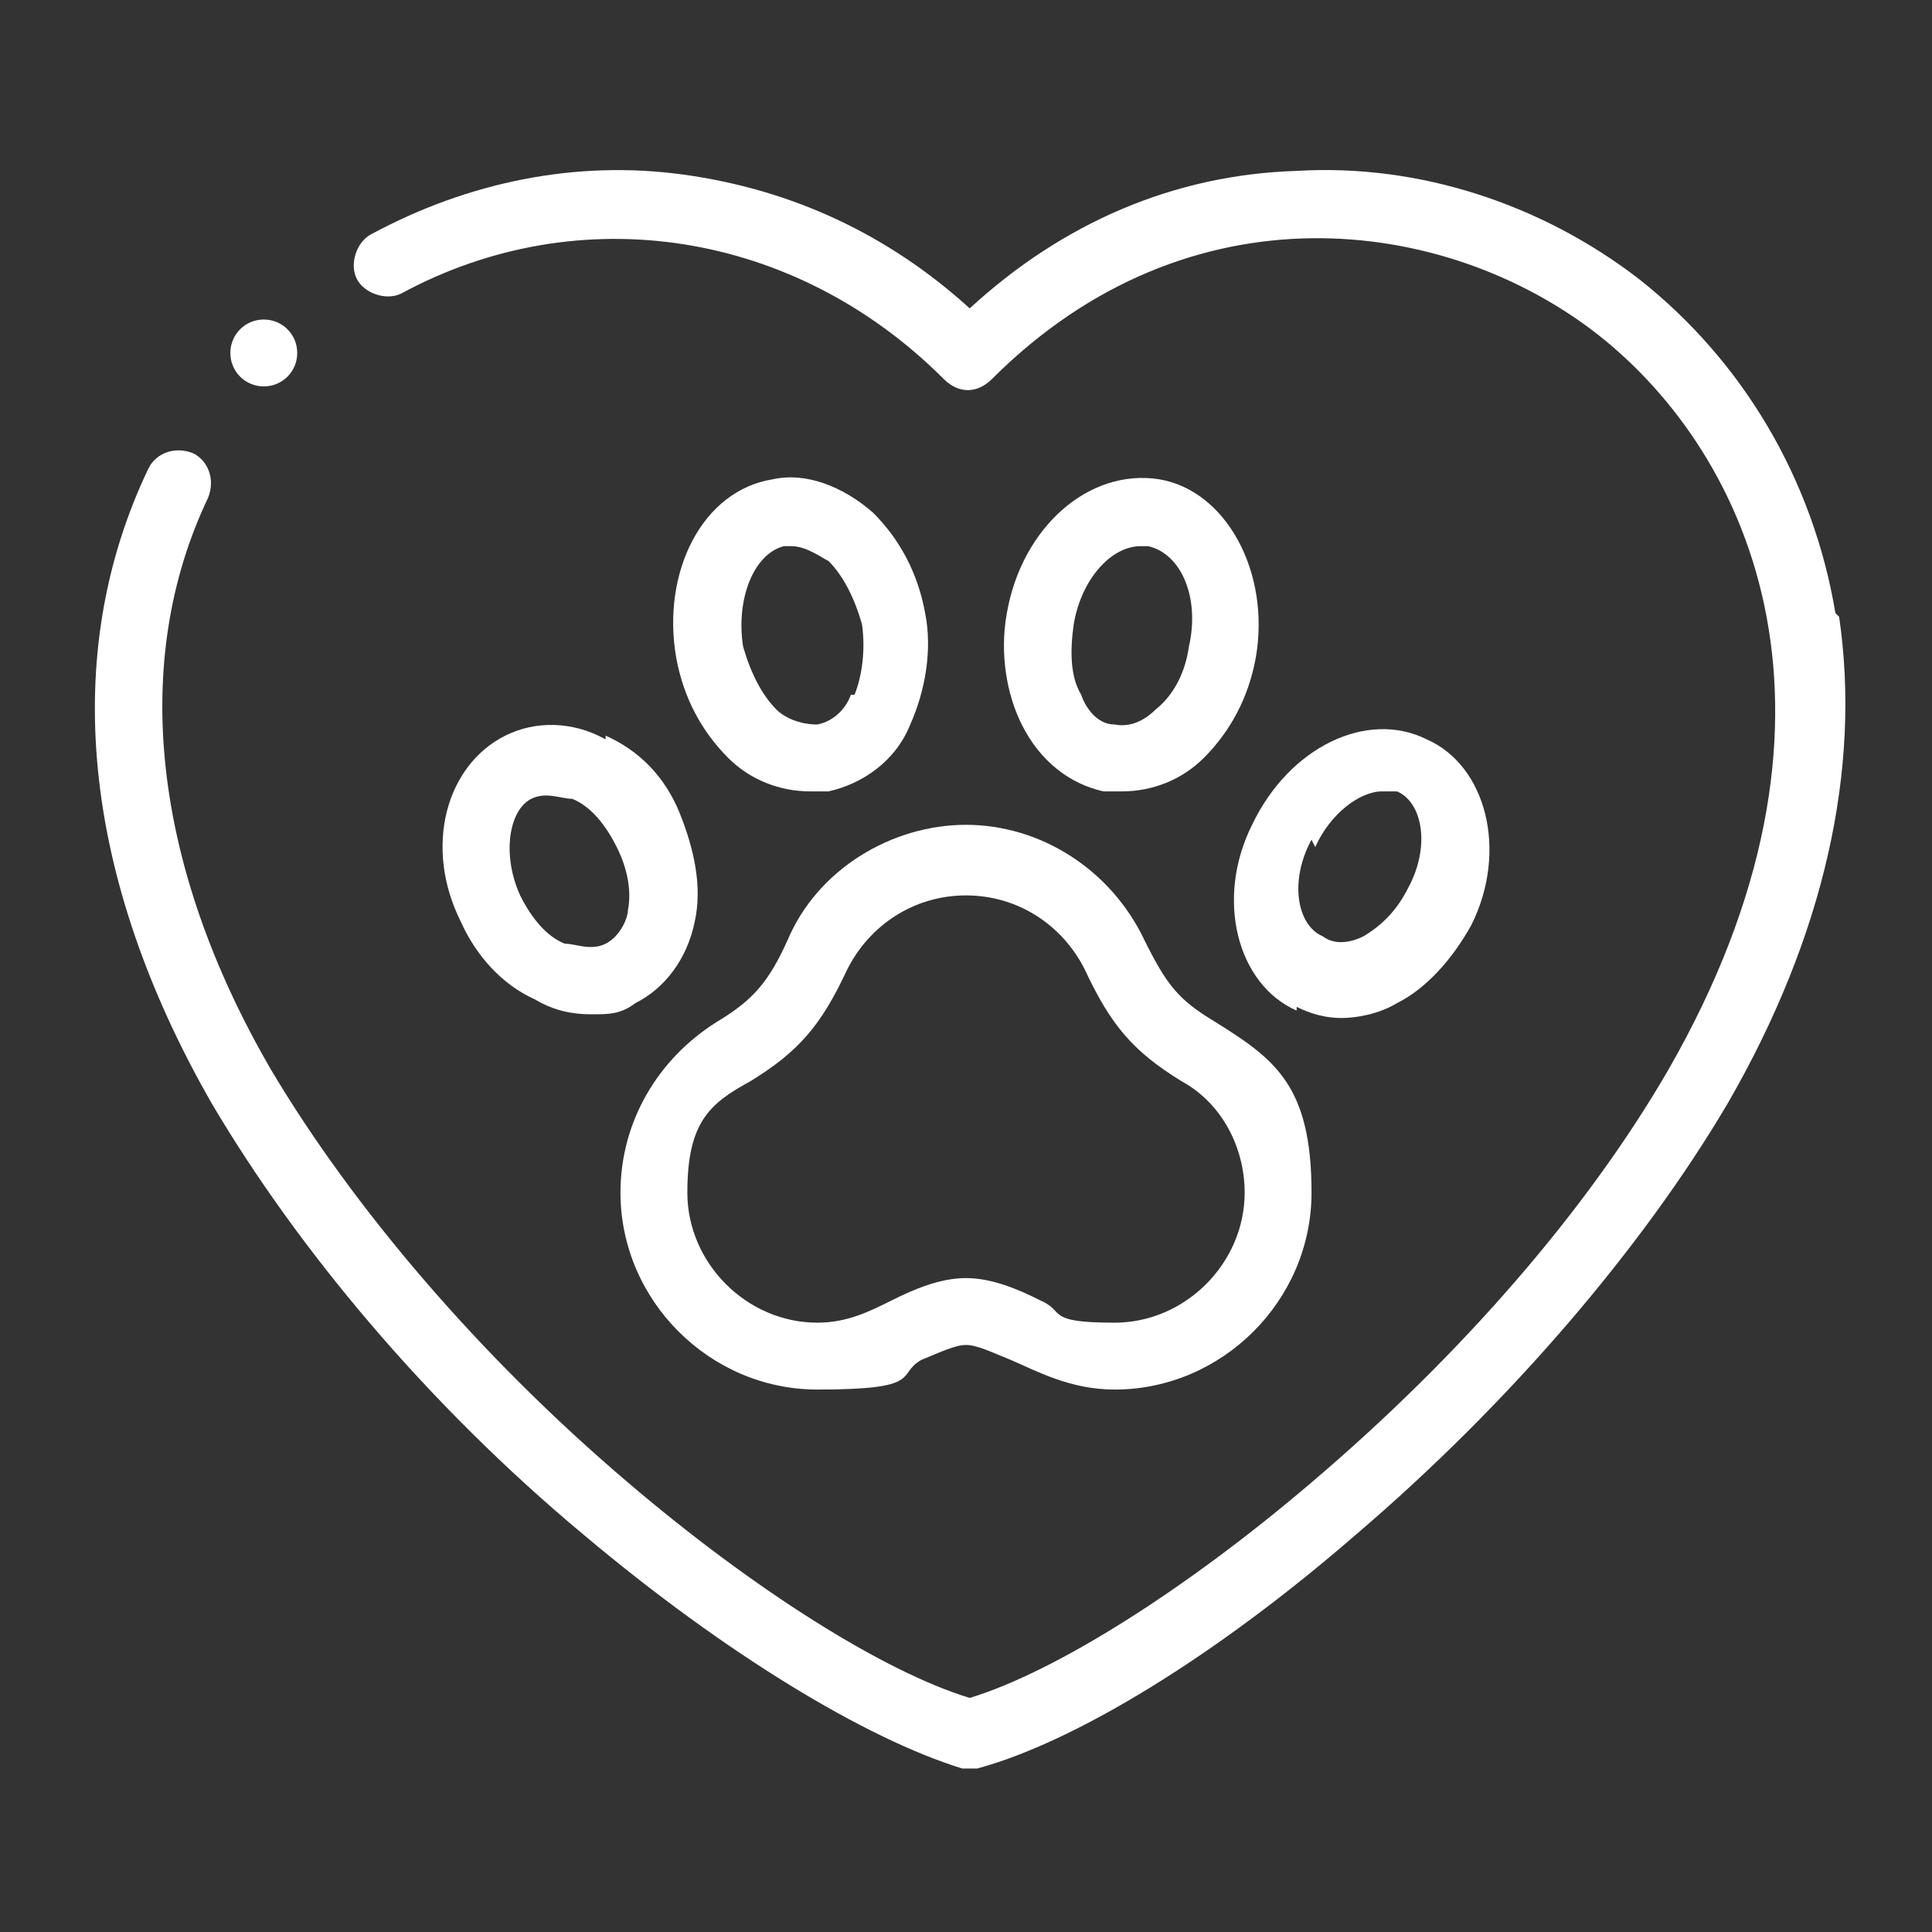
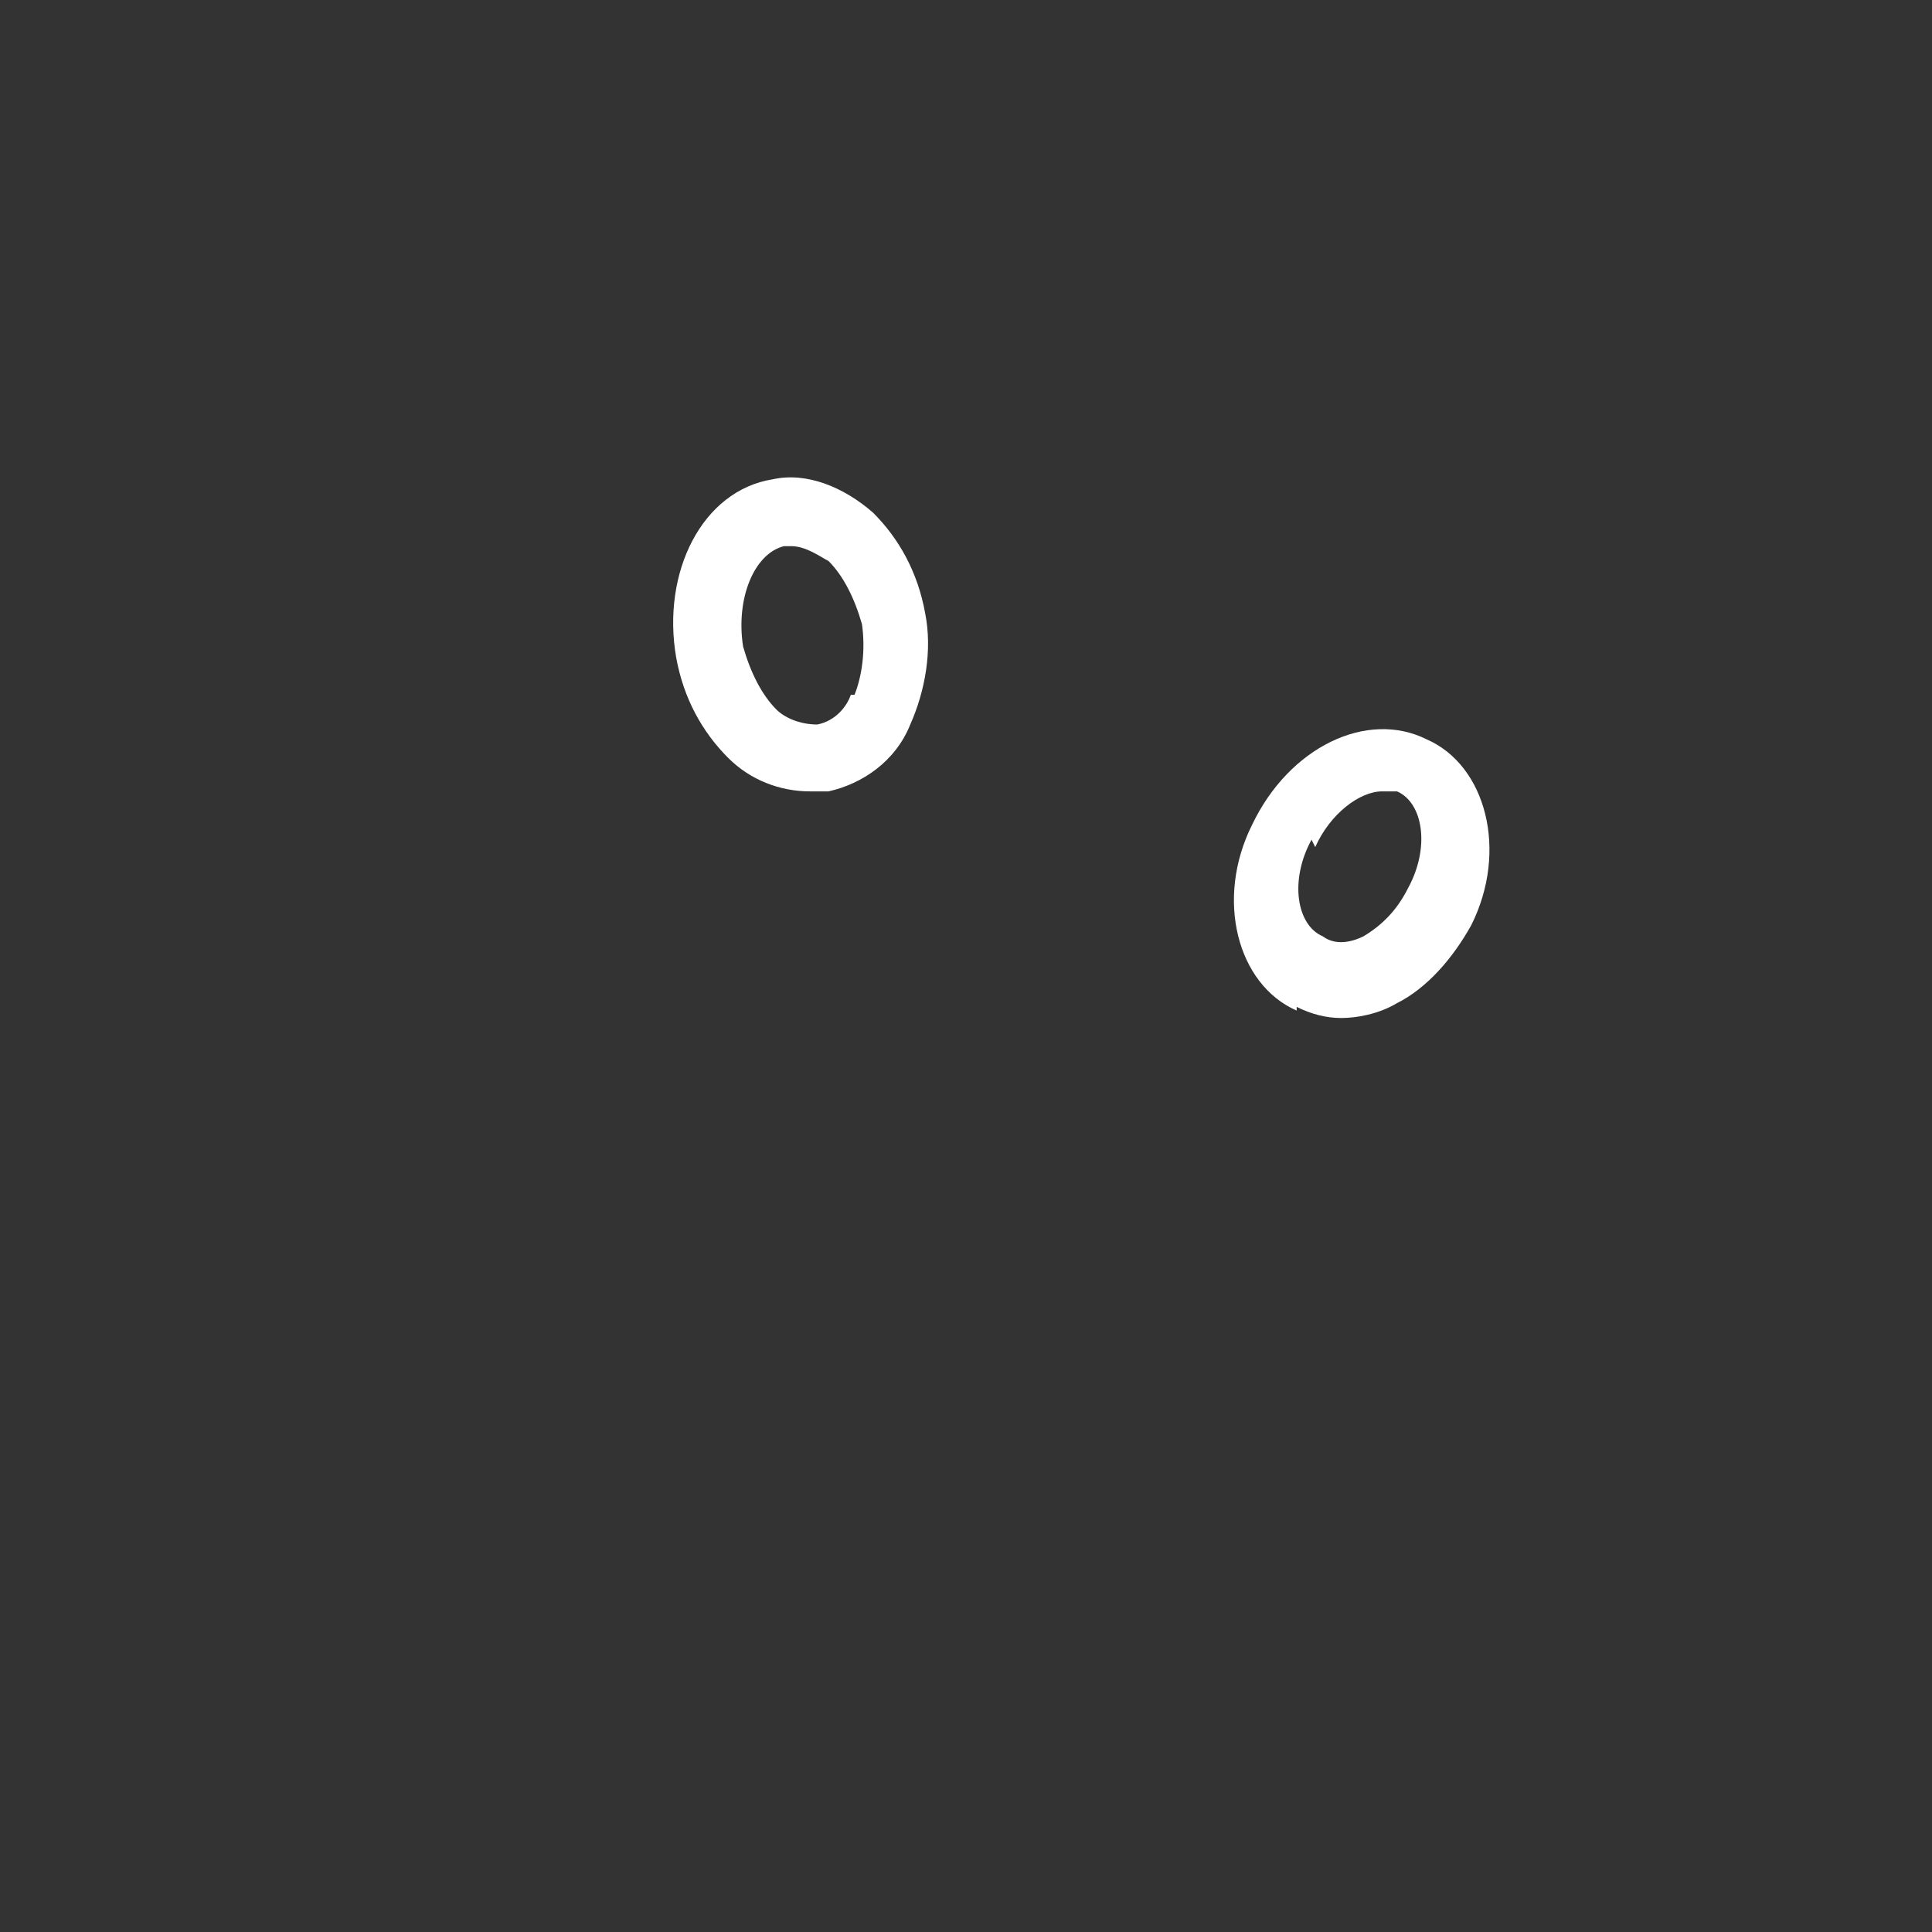
<svg xmlns="http://www.w3.org/2000/svg" id="Layer_1" data-name="Layer 1" version="1.1" viewBox="0 0 52 52">
  <rect x="0" y="0" width="52" height="52" fill="#333333" stroke="none" />
  <defs>
    <style>
      .cls-1 {
        fill: #fff;
        stroke-width: 0px;
      }
    </style>
  </defs>
-   <path class="cls-1" d="M49.4,16.5c-.6-3.6-2.5-6.8-5.3-9-2.6-2-5.9-3.1-9.2-2.9-3.3.1-6.3,1.4-8.8,3.7-2.2-2-4.8-3.2-7.7-3.6-2.9-.4-5.8.2-8.4,1.6-.4.2-.6.8-.4,1.2.2.4.8.6,1.2.4,4.8-2.6,10.6-1.7,14.6,2.3.4.4.9.4,1.3,0,5.3-5.3,12.2-4.4,16.3-1.2,4.2,3.3,7.3,10.4,1.9,19.8-2.2,3.8-5.6,7.7-9.6,11.1-3.4,2.9-6.9,5.1-9.2,5.8-2.3-.7-5.8-2.9-9.2-5.8-4-3.4-7.4-7.4-9.6-11.1-3.2-5.5-3.8-11-1.7-15.4.2-.5,0-1-.4-1.2-.5-.2-1,0-1.2.4-2.4,5-1.8,11,1.7,17.1,2.3,3.9,5.8,8.1,10,11.6,3.8,3.2,7.6,5.5,10.2,6.3,0,0,.2,0,.2,0s.2,0,.2,0c2.6-.7,6.4-3,10.2-6.3,4.1-3.5,7.7-7.7,10-11.6,2.6-4.5,3.6-9,3-13.1Z" />
-   <path class="cls-1" d="M21.2,25.3c-.5,1.1-.9,1.6-1.9,2.2-1.6,1-2.6,2.7-2.6,4.6,0,2.9,2.4,5.3,5.3,5.3s2.1-.4,2.8-.8c.5-.2.9-.4,1.2-.4s.7.2,1.2.4c.7.3,1.6.8,2.8.8,2.9,0,5.3-2.4,5.3-5.3s-1-3.6-2.6-4.6c-1-.6-1.3-1-1.9-2.2-.9-1.9-2.8-3.1-4.8-3.1s-4,1.2-4.8,3.1h0ZM29.2,26.1c.7,1.5,1.3,2.2,2.6,3,1.1.6,1.7,1.8,1.7,3,0,1.9-1.6,3.5-3.5,3.5s-1.3-.3-2-.6c-.6-.3-1.3-.6-2-.6s-1.4.3-2,.6c-.6.3-1.2.6-2,.6-1.9,0-3.5-1.6-3.5-3.5s.6-2.4,1.7-3c1.3-.8,1.9-1.5,2.6-3,.6-1.2,1.8-2,3.2-2s2.6.8,3.2,2h0Z" />
  <path class="cls-1" d="M23.5,13.8c-.8-.7-1.8-1.1-2.7-.9-1.9.3-3,2.5-2.6,4.8.2,1.1.7,2,1.4,2.7.6.6,1.4.9,2.2.9s.3,0,.5,0c.9-.2,1.8-.8,2.2-1.8.4-.9.6-2,.4-3-.2-1.1-.7-2-1.4-2.7ZM22.9,18.7c-.1.3-.4.7-.9.8-.5,0-.9-.2-1.1-.4-.4-.4-.7-1-.9-1.7-.2-1.3.3-2.5,1.1-2.7,0,0,.1,0,.2,0,.4,0,.8.3,1,.4.4.4.7,1,.9,1.7.1.7,0,1.4-.2,1.9Z" />
-   <path class="cls-1" d="M16.3,19.9c-.9-.5-1.9-.5-2.7-.1h0c-1.6.8-2.2,3-1.2,5,.4.9,1.1,1.7,2,2.1.5.3,1,.4,1.5.4s.8,0,1.2-.3c.8-.4,1.4-1.2,1.6-2.2.2-.9,0-1.9-.4-2.9s-1.1-1.7-2-2.1h0ZM16.9,24.5c0,.2-.2.7-.6.9-.4.2-.8,0-1.1,0-.5-.2-.9-.7-1.2-1.3-.5-1.1-.3-2.3.3-2.6.4-.2.8,0,1.1,0,.5.2.9.7,1.2,1.3.3.6.4,1.2.3,1.7h0Z" />
-   <path class="cls-1" d="M31.2,12.9c-1.9-.3-3.7,1.3-4.1,3.6-.2,1.1,0,2.2.4,3,.5,1,1.3,1.6,2.2,1.8.2,0,.3,0,.5,0,.8,0,1.6-.3,2.2-.9.7-.7,1.2-1.6,1.4-2.7.4-2.3-.8-4.5-2.6-4.8h0ZM32,17.4c-.1.7-.4,1.3-.9,1.7-.2.2-.6.5-1.1.4-.5,0-.8-.5-.9-.8-.3-.5-.3-1.2-.2-1.9.2-1.2,1-2.1,1.8-2.1s.1,0,.2,0c.9.2,1.4,1.4,1.1,2.7Z" />
  <path class="cls-1" d="M34.9,27.1c.4.2.8.3,1.2.3s1-.1,1.5-.4c.8-.4,1.5-1.2,2-2.1,1-2,.4-4.3-1.2-5h0c-1.6-.8-3.7.2-4.7,2.3-1,2-.4,4.3,1.2,5ZM35.4,22.8c.4-.9,1.2-1.5,1.8-1.5s.3,0,.4,0c.7.3.9,1.5.3,2.6-.3.6-.7,1-1.2,1.3-.2.1-.7.3-1.1,0-.7-.3-.9-1.5-.3-2.6Z" />
-   <path class="cls-1" d="M7.1,10.4c.5,0,.9-.4.9-.9s-.4-.9-.9-.9h0c-.5,0-.9.4-.9.9s.4.9.9.9Z" />
</svg>